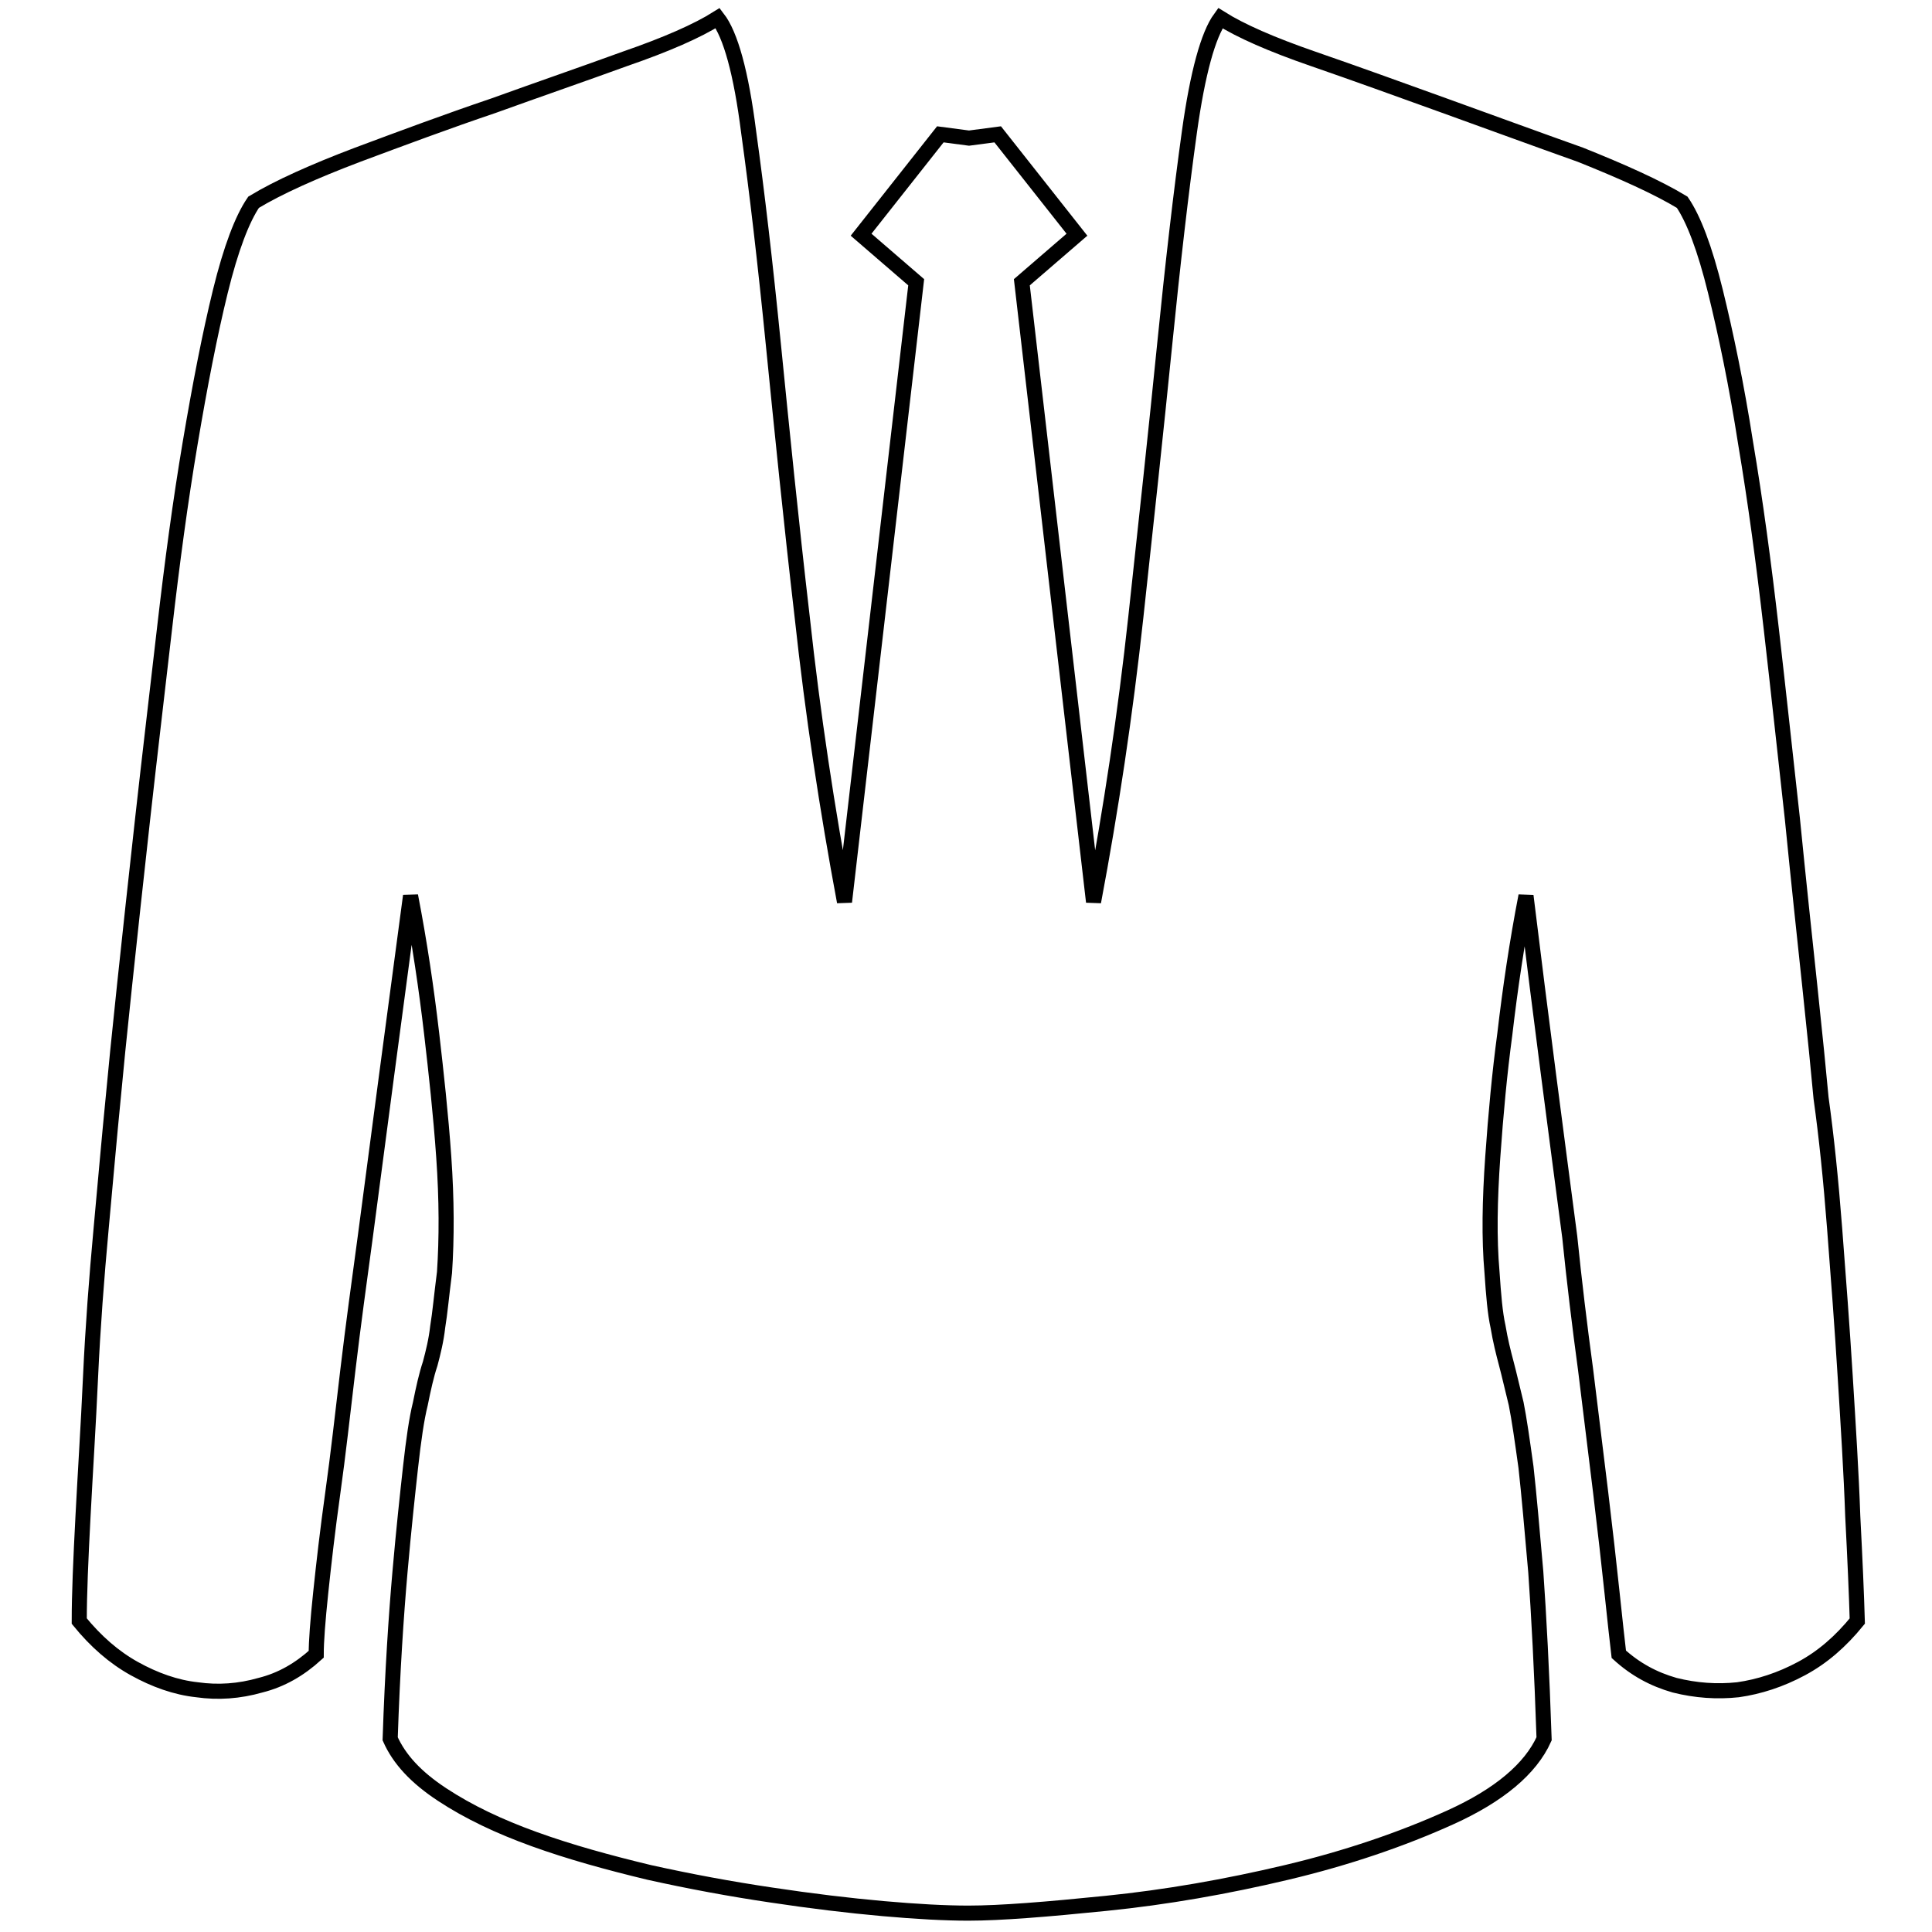
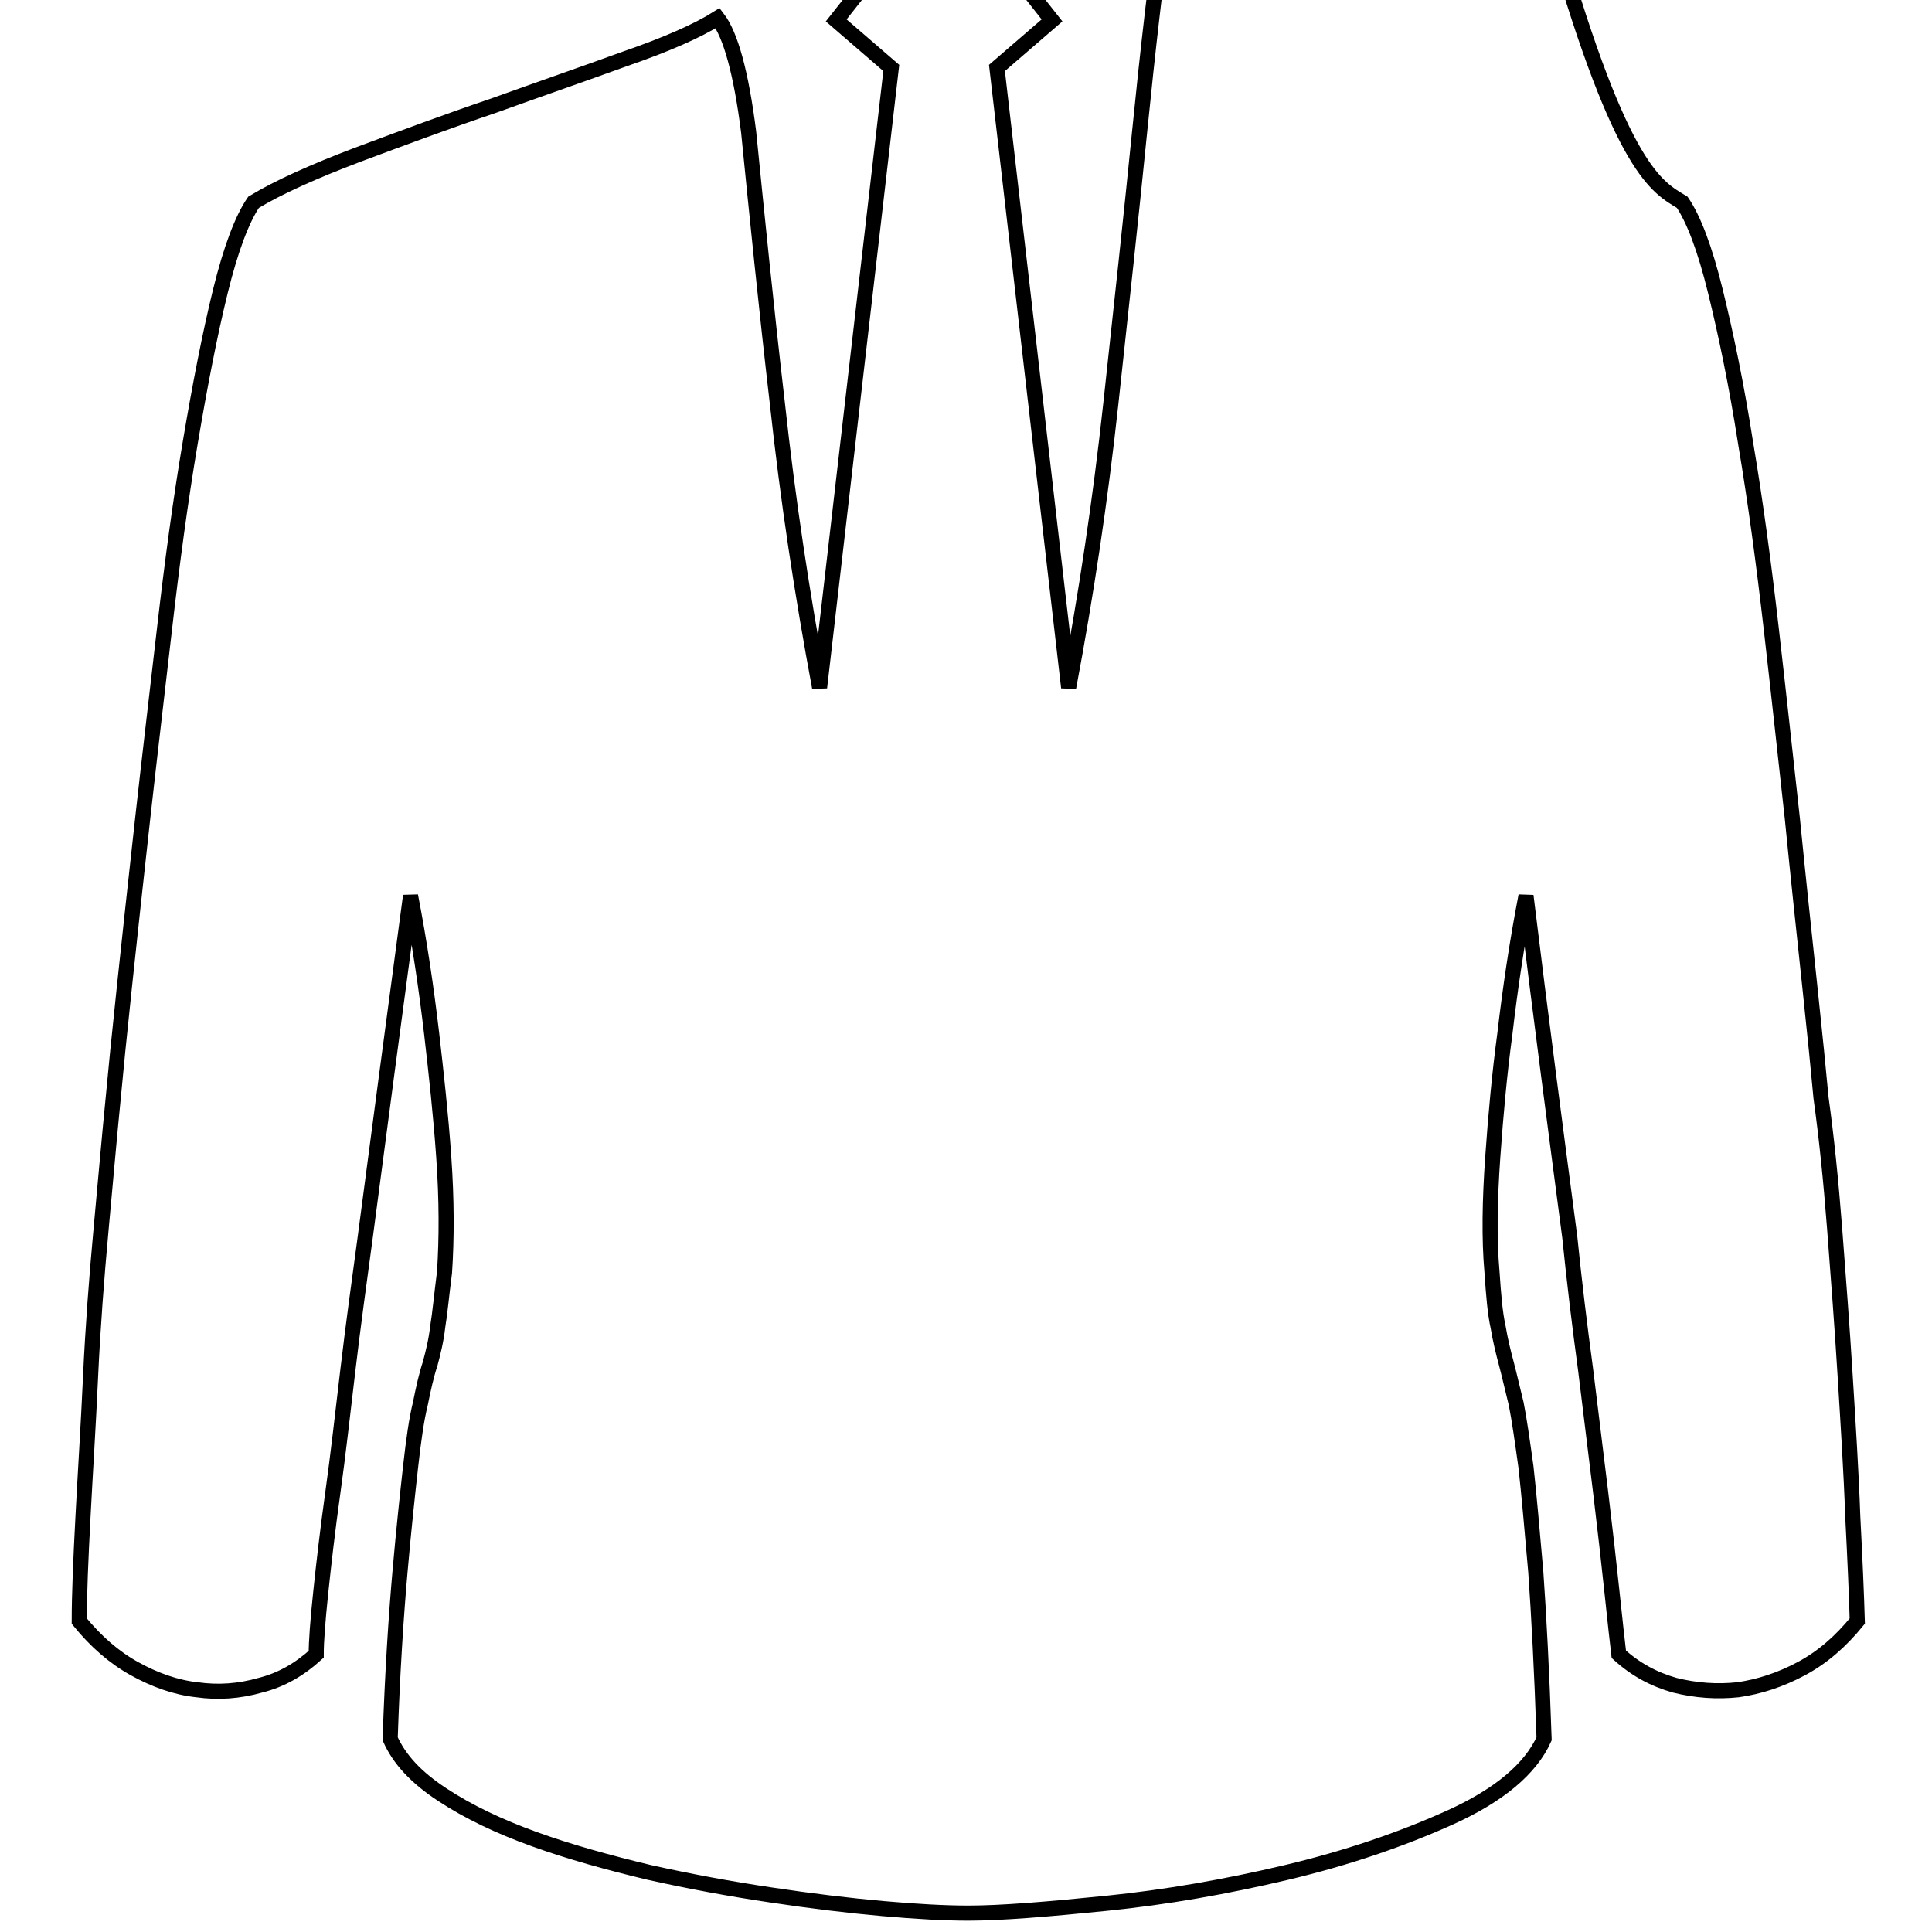
<svg xmlns="http://www.w3.org/2000/svg" version="1.1" x="0px" y="0px" viewBox="0 0 256 256" enable-background="new 0 0 256 256" xml:space="preserve">
  <g>
-     <path stroke-width="2" fill-opacity="0" stroke="#000000" d="M222.9,26.8c1.5,2.2,3,6.1,4.4,11.8c1.4,5.7,2.8,12.4,4,20.1c1.3,7.7,2.4,15.9,3.4,24.6 c1,8.7,1.9,17.1,2.8,25.2c0.8,8.1,1.6,15.5,2.3,22.1c0.7,6.6,1.2,11.6,1.5,14.9c0.7,5,1.3,10.8,1.8,17.3c0.5,6.5,1,13.1,1.4,19.6 c0.4,6.5,0.8,12.7,1,18.5c0.3,5.8,0.5,10.4,0.6,13.9c-2.2,2.7-4.6,4.8-7.4,6.3c-2.8,1.5-5.6,2.4-8.4,2.8c-2.8,0.3-5.6,0.1-8.4-0.6 c-2.8-0.8-5.2-2.1-7.4-4.1c-0.2-1.7-0.5-4.4-0.9-8.2c-0.4-3.8-0.9-8.2-1.5-13.2c-0.6-5-1.3-10.5-2-16.3c-0.8-5.9-1.5-11.7-2.1-17.6 c-1.8-13.7-3.8-28.8-5.8-45.2c-1.2,6.2-2.1,12.3-2.8,18.3c-0.7,5.2-1.2,10.6-1.6,16.3c-0.4,5.7-0.5,10.8-0.1,15.3 c0.2,3,0.4,5.4,0.8,7.2c0.3,1.8,0.7,3.4,1.1,4.9c0.4,1.5,0.8,3.3,1.3,5.3c0.4,2,0.8,4.8,1.3,8.4c0.4,3.6,0.8,8.2,1.3,13.9 c0.4,5.7,0.8,13.1,1.1,22.1c-1.8,4-6,7.5-12.4,10.4c-6.4,2.9-13.7,5.4-21.7,7.3c-8,1.9-16,3.3-23.9,4.1c-7.9,0.8-14,1.3-18.3,1.3 c-3,0-6.8-0.2-11.3-0.6c-4.5-0.4-9.5-1-14.8-1.8c-5.4-0.8-10.8-1.8-16.2-3c-5.4-1.3-10.5-2.7-15.2-4.4c-4.7-1.7-8.7-3.6-12.2-5.9 s-5.7-4.7-6.9-7.4c0.3-9,0.8-16.4,1.3-22.1s1-10.3,1.4-13.9c0.4-3.6,0.8-6.4,1.3-8.4c0.4-2,0.8-3.8,1.3-5.3c0.4-1.5,0.8-3.1,1-4.9 c0.3-1.8,0.5-4.1,0.9-7.2c0.3-4.5,0.3-9.6-0.1-15.3c-0.4-5.7-1-11.1-1.6-16.3c-0.7-6-1.6-12.1-2.8-18.3c-2.2,16.4-4.2,31.5-6,45.2 c-0.8,5.9-1.6,11.7-2.3,17.6c-0.7,5.9-1.3,11.3-2,16.3c-0.7,5-1.2,9.4-1.6,13.2c-0.4,3.8-0.6,6.5-0.6,8.2c-2.2,2-4.6,3.4-7.4,4.1 c-2.8,0.8-5.6,1-8.4,0.6c-2.8-0.3-5.6-1.3-8.3-2.8c-2.7-1.5-5.1-3.6-7.3-6.3c0-3.5,0.2-8.2,0.5-13.9c0.3-5.8,0.7-11.9,1-18.5 c0.3-6.5,0.8-13.1,1.4-19.6c0.6-6.5,1.1-12.3,1.6-17.3c0.3-3.3,0.8-8.3,1.5-14.9c0.7-6.6,1.5-14,2.4-22.1 c0.9-8.1,1.9-16.5,2.9-25.2c1-8.7,2.1-16.9,3.4-24.6c1.3-7.7,2.6-14.4,4-20.1c1.4-5.7,2.9-9.6,4.4-11.8c3.3-2,8-4.1,13.8-6.3 c5.9-2.2,11.8-4.4,18-6.5c6.1-2.2,11.9-4.2,17.4-6.2c5.5-1.9,9.6-3.7,12.3-5.4c1.7,2.2,3.1,7.2,4.1,15.1c1.1,7.9,2.2,17.3,3.3,28.4 c1.1,11,2.3,23,3.8,35.9c1.4,12.9,3.3,25.4,5.6,37.7l9.5-82.1l-7.3-6.3l10.5-13.3l3.8,0.5l3.8-0.5l10.5,13.3l-7.3,6.3l9.5,82.1 c2.3-12.2,4.2-24.8,5.6-37.7c1.4-12.9,2.7-24.9,3.8-35.9c1.1-11,2.2-20.5,3.3-28.4c1.1-7.9,2.5-12.9,4.1-15.1 c2.7,1.7,6.8,3.5,12.3,5.4c5.5,1.9,11.3,4,17.4,6.2c6.1,2.2,12.1,4.4,18,6.5C214.9,22.7,219.6,24.8,222.9,26.8L222.9,26.8 L222.9,26.8L222.9,26.8z" />
+     <path stroke-width="2" fill-opacity="0" stroke="#000000" d="M222.9,26.8c1.5,2.2,3,6.1,4.4,11.8c1.4,5.7,2.8,12.4,4,20.1c1.3,7.7,2.4,15.9,3.4,24.6 c1,8.7,1.9,17.1,2.8,25.2c0.8,8.1,1.6,15.5,2.3,22.1c0.7,6.6,1.2,11.6,1.5,14.9c0.7,5,1.3,10.8,1.8,17.3c0.5,6.5,1,13.1,1.4,19.6 c0.4,6.5,0.8,12.7,1,18.5c0.3,5.8,0.5,10.4,0.6,13.9c-2.2,2.7-4.6,4.8-7.4,6.3c-2.8,1.5-5.6,2.4-8.4,2.8c-2.8,0.3-5.6,0.1-8.4-0.6 c-2.8-0.8-5.2-2.1-7.4-4.1c-0.2-1.7-0.5-4.4-0.9-8.2c-0.4-3.8-0.9-8.2-1.5-13.2c-0.6-5-1.3-10.5-2-16.3c-0.8-5.9-1.5-11.7-2.1-17.6 c-1.8-13.7-3.8-28.8-5.8-45.2c-1.2,6.2-2.1,12.3-2.8,18.3c-0.7,5.2-1.2,10.6-1.6,16.3c-0.4,5.7-0.5,10.8-0.1,15.3 c0.2,3,0.4,5.4,0.8,7.2c0.3,1.8,0.7,3.4,1.1,4.9c0.4,1.5,0.8,3.3,1.3,5.3c0.4,2,0.8,4.8,1.3,8.4c0.4,3.6,0.8,8.2,1.3,13.9 c0.4,5.7,0.8,13.1,1.1,22.1c-1.8,4-6,7.5-12.4,10.4c-6.4,2.9-13.7,5.4-21.7,7.3c-8,1.9-16,3.3-23.9,4.1c-7.9,0.8-14,1.3-18.3,1.3 c-3,0-6.8-0.2-11.3-0.6c-4.5-0.4-9.5-1-14.8-1.8c-5.4-0.8-10.8-1.8-16.2-3c-5.4-1.3-10.5-2.7-15.2-4.4c-4.7-1.7-8.7-3.6-12.2-5.9 s-5.7-4.7-6.9-7.4c0.3-9,0.8-16.4,1.3-22.1s1-10.3,1.4-13.9c0.4-3.6,0.8-6.4,1.3-8.4c0.4-2,0.8-3.8,1.3-5.3c0.4-1.5,0.8-3.1,1-4.9 c0.3-1.8,0.5-4.1,0.9-7.2c0.3-4.5,0.3-9.6-0.1-15.3c-0.4-5.7-1-11.1-1.6-16.3c-0.7-6-1.6-12.1-2.8-18.3c-2.2,16.4-4.2,31.5-6,45.2 c-0.8,5.9-1.6,11.7-2.3,17.6c-0.7,5.9-1.3,11.3-2,16.3c-0.7,5-1.2,9.4-1.6,13.2c-0.4,3.8-0.6,6.5-0.6,8.2c-2.2,2-4.6,3.4-7.4,4.1 c-2.8,0.8-5.6,1-8.4,0.6c-2.8-0.3-5.6-1.3-8.3-2.8c-2.7-1.5-5.1-3.6-7.3-6.3c0-3.5,0.2-8.2,0.5-13.9c0.3-5.8,0.7-11.9,1-18.5 c0.3-6.5,0.8-13.1,1.4-19.6c0.6-6.5,1.1-12.3,1.6-17.3c0.3-3.3,0.8-8.3,1.5-14.9c0.7-6.6,1.5-14,2.4-22.1 c0.9-8.1,1.9-16.5,2.9-25.2c1-8.7,2.1-16.9,3.4-24.6c1.3-7.7,2.6-14.4,4-20.1c1.4-5.7,2.9-9.6,4.4-11.8c3.3-2,8-4.1,13.8-6.3 c5.9-2.2,11.8-4.4,18-6.5c6.1-2.2,11.9-4.2,17.4-6.2c5.5-1.9,9.6-3.7,12.3-5.4c1.7,2.2,3.1,7.2,4.1,15.1c1.1,11,2.3,23,3.8,35.9c1.4,12.9,3.3,25.4,5.6,37.7l9.5-82.1l-7.3-6.3l10.5-13.3l3.8,0.5l3.8-0.5l10.5,13.3l-7.3,6.3l9.5,82.1 c2.3-12.2,4.2-24.8,5.6-37.7c1.4-12.9,2.7-24.9,3.8-35.9c1.1-11,2.2-20.5,3.3-28.4c1.1-7.9,2.5-12.9,4.1-15.1 c2.7,1.7,6.8,3.5,12.3,5.4c5.5,1.9,11.3,4,17.4,6.2c6.1,2.2,12.1,4.4,18,6.5C214.9,22.7,219.6,24.8,222.9,26.8L222.9,26.8 L222.9,26.8L222.9,26.8z" />
  </g>
</svg>